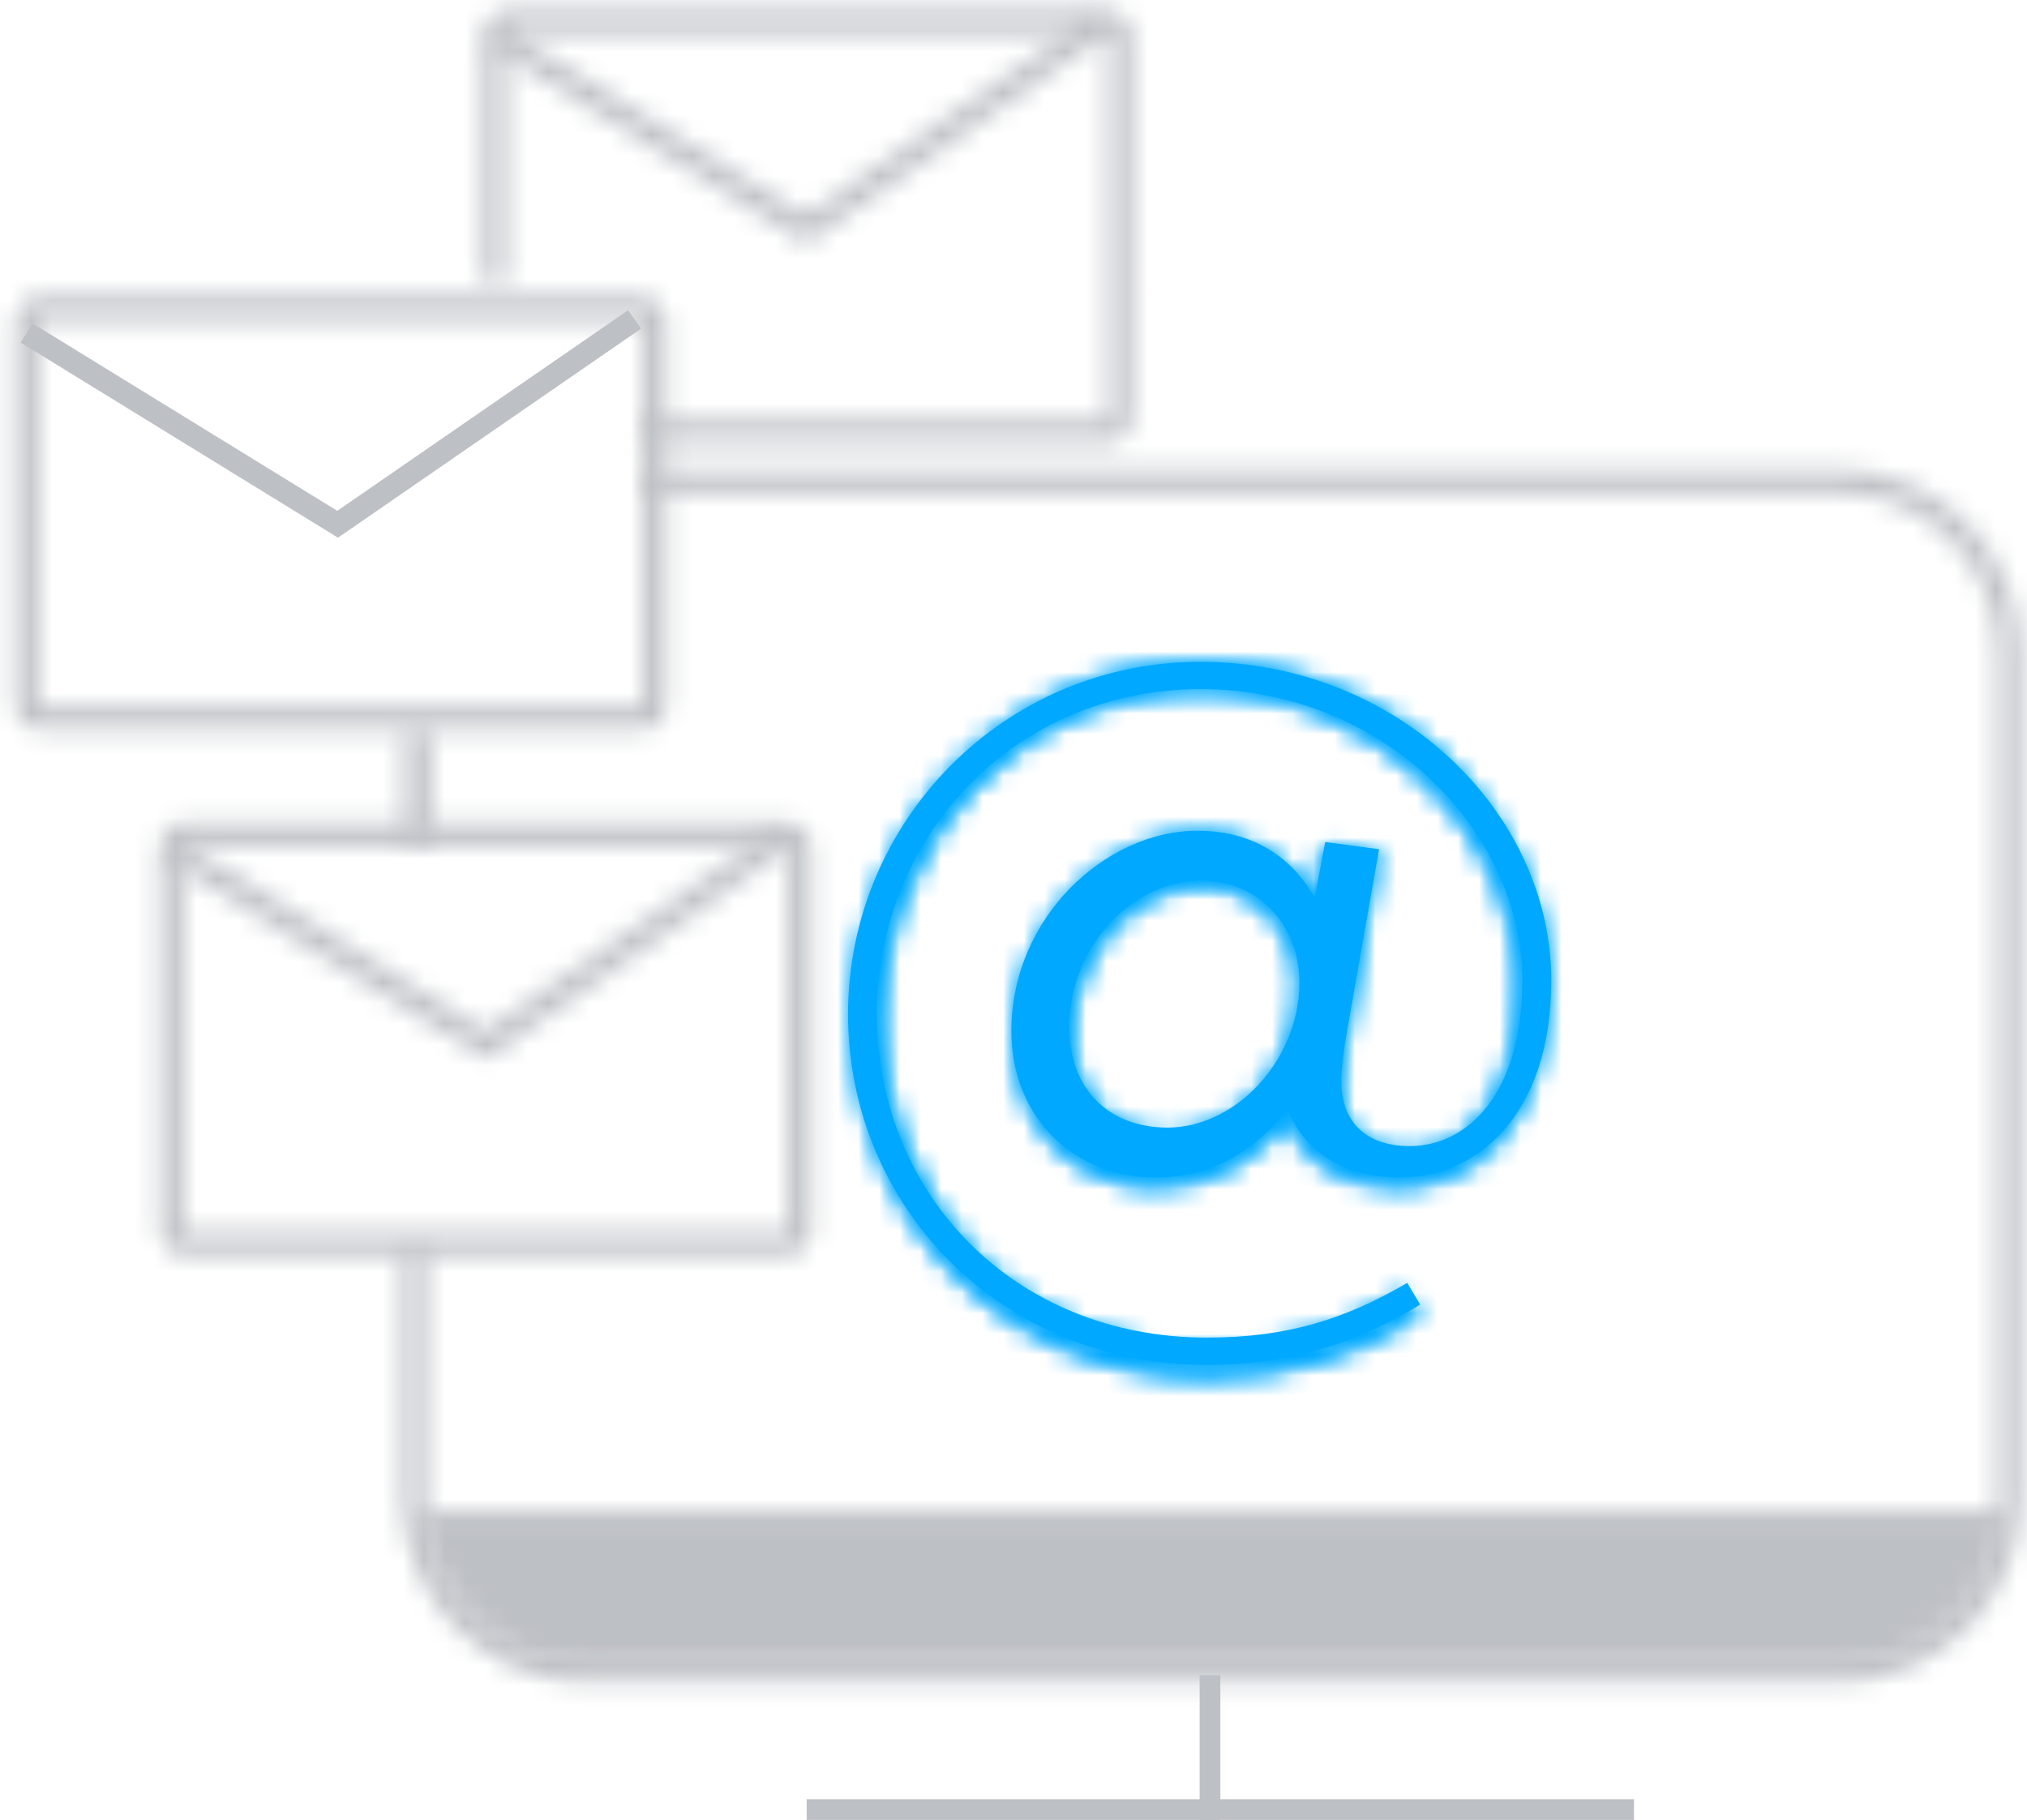
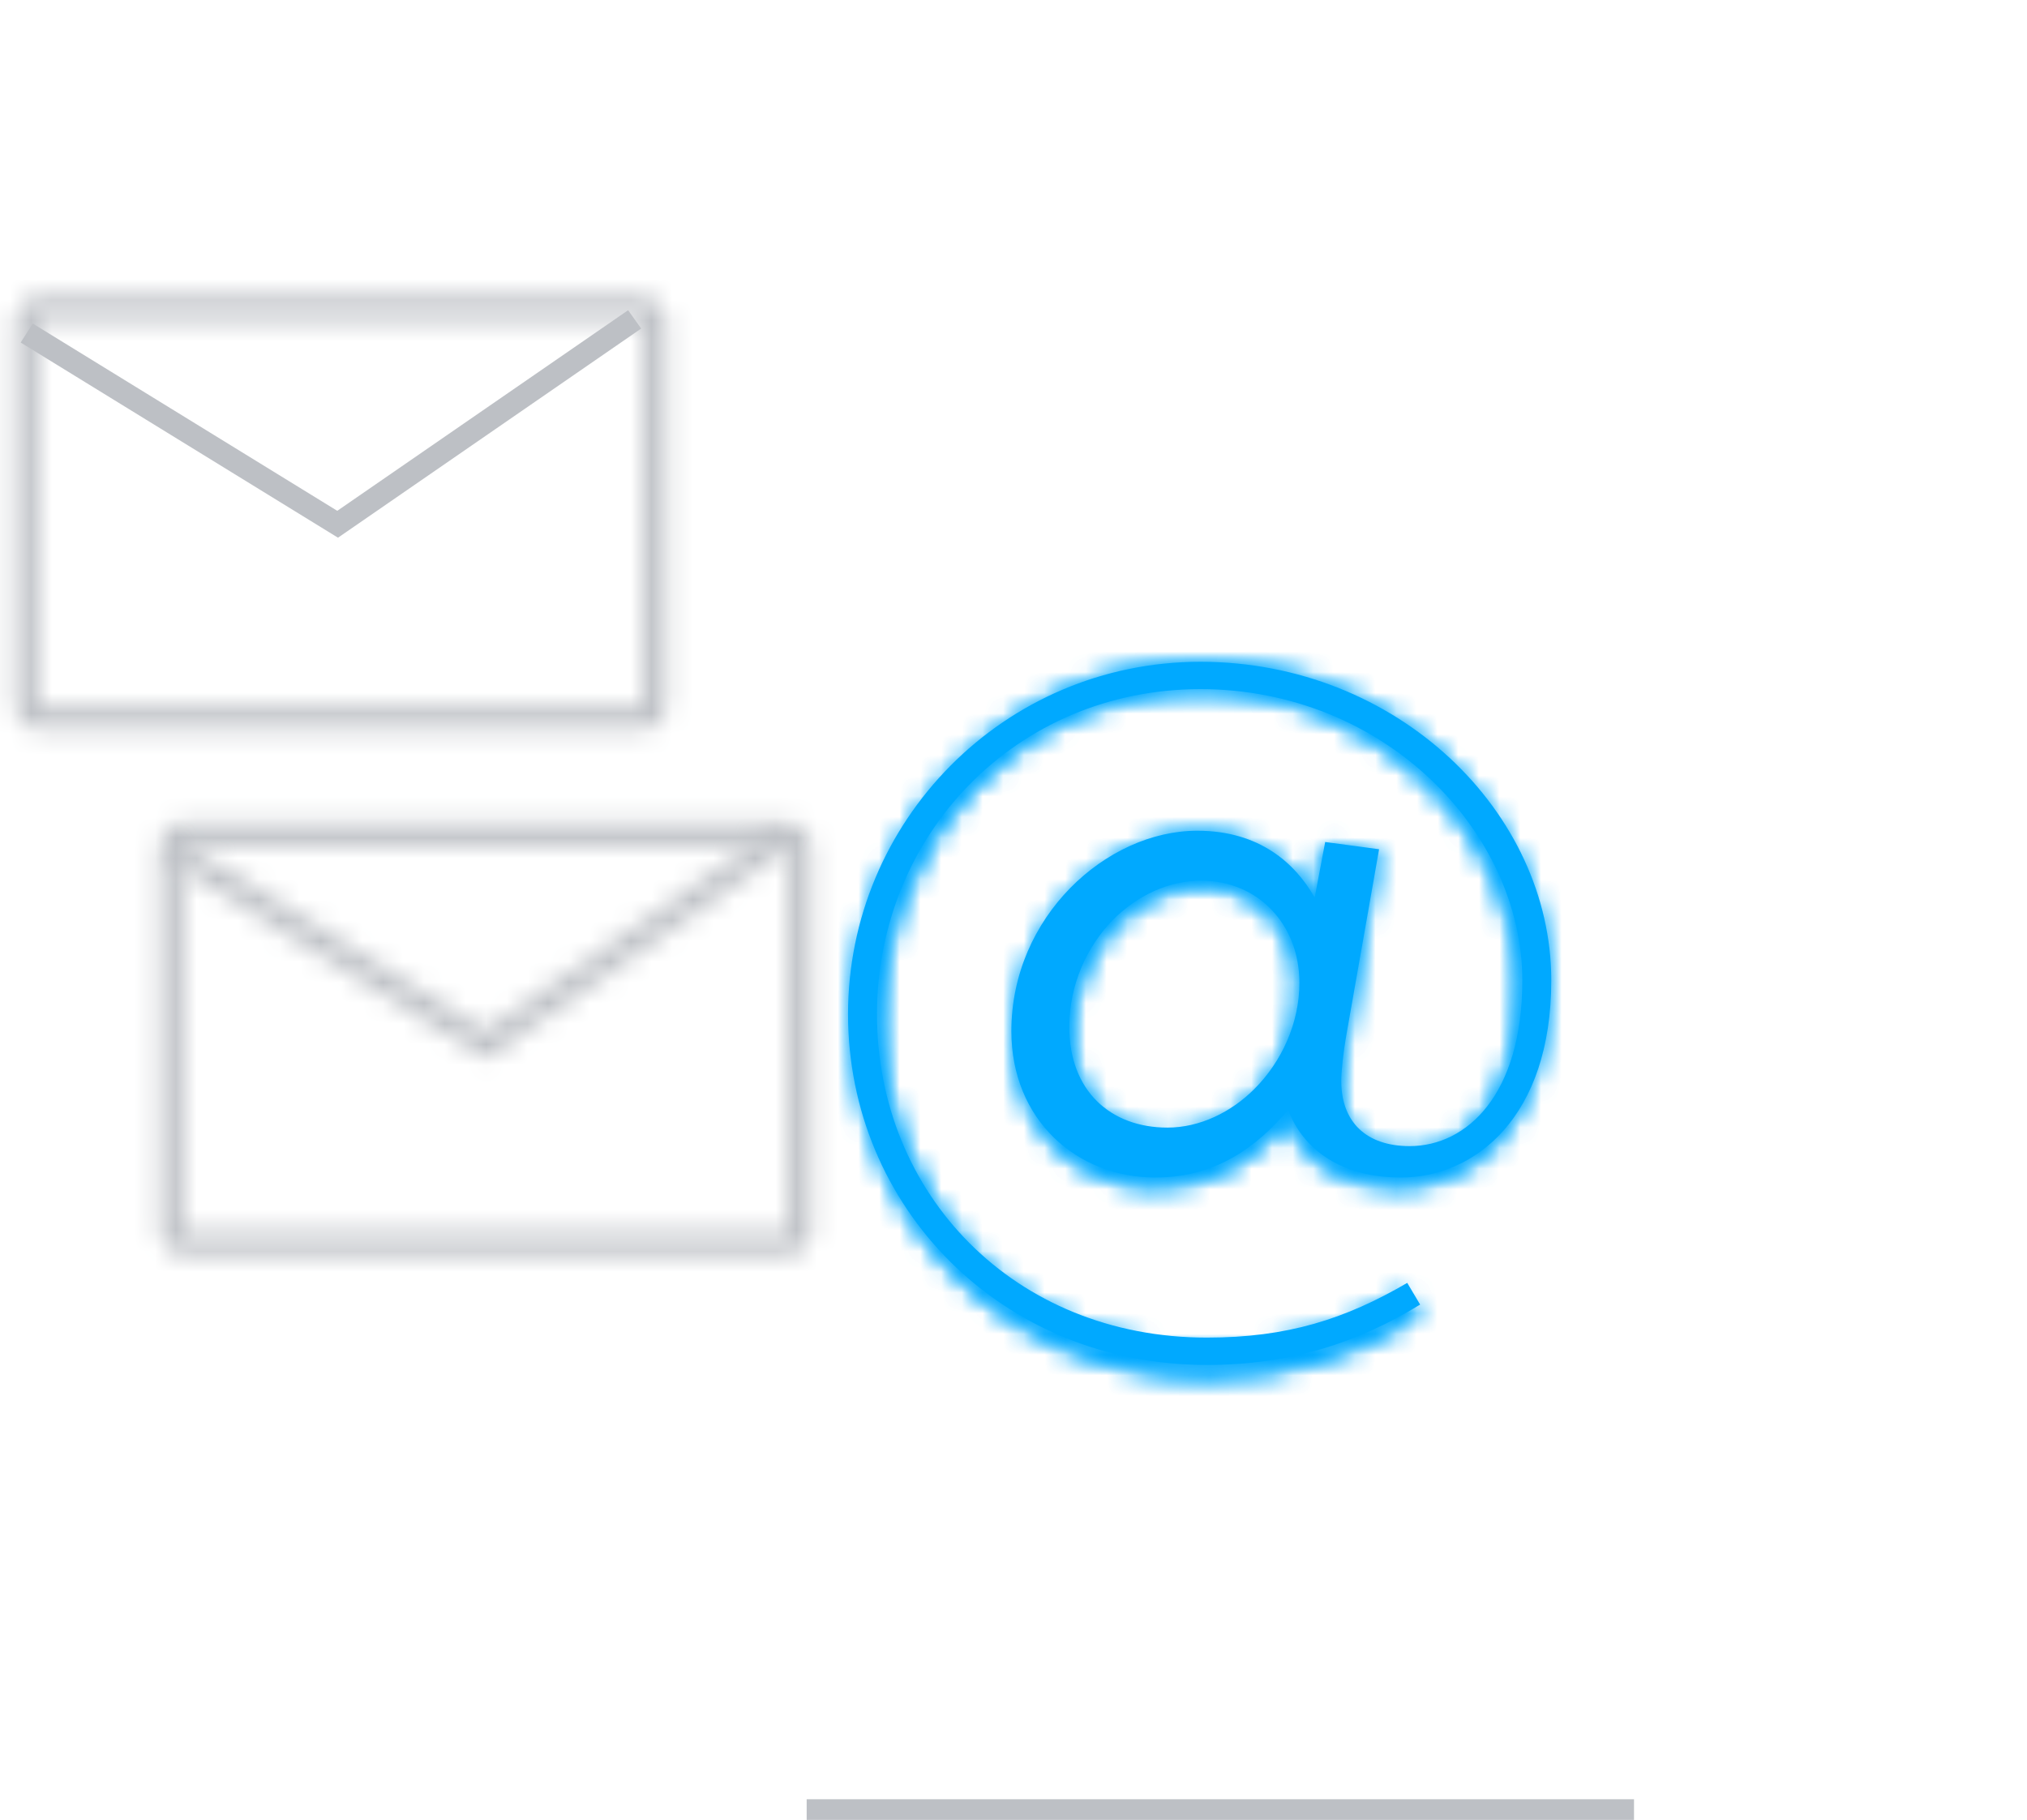
<svg xmlns="http://www.w3.org/2000/svg" xmlns:xlink="http://www.w3.org/1999/xlink" width="98" height="88" viewBox="0 0 98 88">
  <defs>
-     <path id="lf1rn67gra" d="M.275.073c.484 4.225 3.963 7.53 8.153 7.53h60.41c4.19 0 7.67-3.305 8.153-7.53H.275z" />
    <path id="7cn4vjkpkc" d="M1.965.35C1.285.35.73.89.73 1.554v18.517c0 .663.555 1.204 1.235 1.204h29.016c.682 0 1.237-.54 1.237-1.204V1.554C32.218.89 31.663.35 30.98.35H1.965zm-.122 19.72V1.555c0-.066.056-.12.122-.12h29.016c.067 0 .122.054.122.12v18.517c0 .065-.055.118-.122.118H1.965c-.066 0-.122-.053-.122-.118z" />
    <path id="lymhyps7ne" d="M.257 17.364c0 9.439 7.29 17.22 17.11 17.22 3.99 0 7.214-1.107 10.167-2.962l-.613-1.067c-2.954 1.778-5.715 2.686-9.554 2.686-9.207 0-15.73-7.069-15.73-15.877h.001c0-8.767 6.6-15.956 15.423-15.956 8.786 0 15.347 7.03 15.347 14.297 0 5.61-2.648 8.137-5.371 8.137-2.072 0-3.262-1.186-3.262-3.2 0-.434.078-1.303.27-2.409l1.534-8.965-2.571-.356-.5 2.726c-.919-1.66-2.608-3.28-5.6-3.28-4.336 0-8.863 4.227-8.863 9.835 0 4.345 3.107 7.189 6.867 7.189 2.878 0 4.835-1.5 6.33-3.317.73 1.974 2.572 3.317 5.372 3.317 3.53 0 7.175-2.963 7.175-9.677 0-8.254-7.329-15.64-16.728-15.64-9.4 0-16.804 7.86-16.804 17.3zm10.55.632c0-2.093.846-3.95 2.071-5.252 1.19-1.225 2.687-1.936 4.221-1.936 2.686 0 4.681 2.132 4.681 5.015 0 1.975-.844 3.872-2.148 5.214-1.113 1.146-2.609 1.896-4.144 1.896-2.724 0-4.68-1.817-4.68-4.937z" />
-     <path id="7n3au1dsdg" d="M15.95 10.442L1.202 1.257 0.616 2.187 15.985 11.76 30.67 1.503 30.036 0.602z" />
    <path id="795dw5nv6i" d="M1.975.776C1.294.776.74 1.316.74 1.98v18.516c0 .665.554 1.204 1.235 1.204H30.99c.682 0 1.236-.539 1.236-1.204V1.981c0-.664-.554-1.205-1.236-1.205H1.975zm-.123 19.721V1.981c0-.065.058-.12.123-.12H30.99c.065 0 .122.055.122.12v18.516c0 .065-.057.12-.122.12H1.975c-.065 0-.123-.055-.123-.12z" />
    <path id="jmxidq755k" d="M15.466 9.868L0.717 0.682 0.132 1.615 15.501 11.187 30.186 0.928 29.552 0.029z" />
-     <path id="p78nthnswm" d="M12.176.717V1.83H69.9c4.243 0 7.695 3.498 7.695 7.794v40.768c0 4.298-3.452 7.793-7.695 7.793H9.268c-4.244 0-7.696-3.495-7.696-7.793V38.333h-1.1v12.06c0 4.911 3.945 8.907 8.796 8.907h60.63c4.85 0 8.797-3.996 8.797-8.908V9.624c0-4.912-3.946-8.907-8.796-8.907H12.176z" />
-     <path id="2cfk55ltco" d="M0.549 0.328L1.831 0.328 1.831 5.687 0.549 5.687z" />
-     <path id="m2h51emgtq" d="M1.589.496C.91.496.359 1.036.359 1.7v11.968h1.109V1.7c0-.064.055-.119.12-.119h28.898c.065 0 .122.055.122.119v18.517c0 .064-.057.12-.122.12H8.108v1.084h22.378c.678 0 1.23-.54 1.23-1.204V1.7c0-.664-.552-1.204-1.23-1.204H1.589z" />
+     <path id="2cfk55ltco" d="M0.549 0.328z" />
  </defs>
  <g fill="none" fill-rule="evenodd">
    <g>
      <g>
        <g transform="translate(-454 -856) translate(454 856) translate(20 73)">
          <mask id="mhldm8n0zb" fill="#fff">
            <use xlink:href="#lf1rn67gra" />
          </mask>
          <path fill="#BDC0C5" d="M-2.986 10.992L80.252 10.992 80.252 -3.316 -2.986 -3.316z" mask="url(#mhldm8n0zb)" />
        </g>
-         <path fill="#BDC0C5" d="M58 88L59 88 59 81 58 81z" transform="translate(-454 -856) translate(454 856)" />
        <path fill="#BDC0C5" d="M39 88L79 88 79 87 39 87z" transform="translate(-454 -856) translate(454 856)" />
        <g transform="translate(-454 -856) translate(454 856) translate(0 14)">
          <mask id="rq8ug7s1td" fill="#fff">
            <use xlink:href="#7cn4vjkpkc" />
          </mask>
          <path fill="#BDC0C5" d="M-2.579 24.5L35.527 24.5 35.527 -2.875 -2.579 -2.875z" mask="url(#rq8ug7s1td)" />
        </g>
        <path fill="#BDC0C5" d="M16.306 24.7L1.584 15.644 1 16.562 16.341 26 31 15.886 30.367 15z" transform="translate(-454 -856) translate(454 856)" />
        <path fill="#00A9FF" d="M60.645 52.657c1.323-1.323 2.178-3.19 2.178-5.135 0-2.84-2.022-4.94-4.745-4.94-1.556 0-3.074.7-4.28 1.905-1.244 1.285-2.1 3.113-2.1 5.174 0 3.074 1.983 4.863 4.745 4.863 1.558 0 3.074-.738 4.202-1.867M41 49.04C41 39.742 48.508 32 58.039 32 67.569 32 75 39.275 75 47.405c0 6.614-3.696 9.532-7.275 9.532-2.84 0-4.707-1.323-5.446-3.268-1.517 1.789-3.502 3.268-6.419 3.268-3.813 0-6.963-2.801-6.963-7.081 0-5.524 4.59-9.687 8.987-9.687 3.033 0 4.746 1.595 5.678 3.23l.507-2.685 2.606.35-1.556 8.831c-.194 1.09-.272 1.946-.272 2.373 0 1.984 1.205 3.151 3.306 3.151 2.763 0 5.446-2.49 5.446-8.014 0-7.157-6.652-14.083-15.56-14.083-8.947 0-15.638 7.081-15.638 15.718 0 8.674 6.612 15.638 15.949 15.638 3.891 0 6.691-.896 9.686-2.646l.623 1.05C65.664 64.912 62.395 66 58.349 66 48.392 66 41 58.336 41 49.04" transform="translate(-454 -856) translate(454 856)" />
        <g transform="translate(-454 -856) translate(454 856) translate(41 32)">
          <mask id="1gta2atqcf" fill="#fff">
            <use xlink:href="#lymhyps7ne" />
          </mask>
          <path fill="#00A9FF" d="M-323 2356.375L340.413 2356.375 340.413 -253.947 -323 -253.947z" mask="url(#1gta2atqcf)" />
          <path fill="#00A9FF" d="M-2.983 37.918L37.029 37.918 37.029 -3.27 -2.983 -3.27z" mask="url(#1gta2atqcf)" />
        </g>
        <g transform="translate(-454 -856) translate(454 856) translate(23)">
          <mask id="ty6a6hh91h" fill="#fff">
            <use xlink:href="#7n3au1dsdg" />
          </mask>
          <path fill="#BDC0C5" d="M-2.666 15.027L33.952 15.027 33.952 -2.665 -2.666 -2.665z" mask="url(#ty6a6hh91h)" />
        </g>
        <g transform="translate(-454 -856) translate(454 856) translate(7 39)">
          <mask id="jmi6lqasaj" fill="#fff">
            <use xlink:href="#795dw5nv6i" />
          </mask>
          <path fill="#BDC0C5" d="M-2.57 24.927L35.537 24.927 35.537 -2.448 -2.57 -2.448z" mask="url(#jmi6lqasaj)" />
        </g>
        <g transform="translate(-454 -856) translate(454 856) translate(8 40)">
          <mask id="db2fqnz7il" fill="#fff">
            <use xlink:href="#jmxidq755k" />
          </mask>
          <path fill="#BDC0C5" d="M-3.15 14.453L33.468 14.453 33.468 -3.237 -3.15 -3.237z" mask="url(#db2fqnz7il)" />
        </g>
        <g transform="translate(-454 -856) translate(454 856) translate(19 22)">
          <mask id="0a6vvtq2pn" fill="#fff">
            <use xlink:href="#p78nthnswm" />
          </mask>
          <path fill="#BDC0C5" d="M-2.801 62.614L81.968 62.614 81.968 -2.597 -2.801 -2.597z" mask="url(#0a6vvtq2pn)" />
        </g>
        <g transform="translate(-454 -856) translate(454 856) translate(19 35)">
          <mask id="62bkkksiap" fill="#fff">
            <use xlink:href="#2cfk55ltco" />
          </mask>
          <path fill="#BDC0C5" d="M-3.261 8.954L5.643 8.954 5.643 -2.939 -3.261 -2.939z" mask="url(#62bkkksiap)" />
        </g>
        <g transform="translate(-454 -856) translate(454 856) translate(23)">
          <mask id="o7w3ag8gyr" fill="#fff">
            <use xlink:href="#m2h51emgtq" />
          </mask>
          <path fill="#BDC0C5" d="M-2.938 24.646L35.011 24.646 35.011 -2.729 -2.938 -2.729z" mask="url(#o7w3ag8gyr)" />
        </g>
      </g>
    </g>
  </g>
</svg>